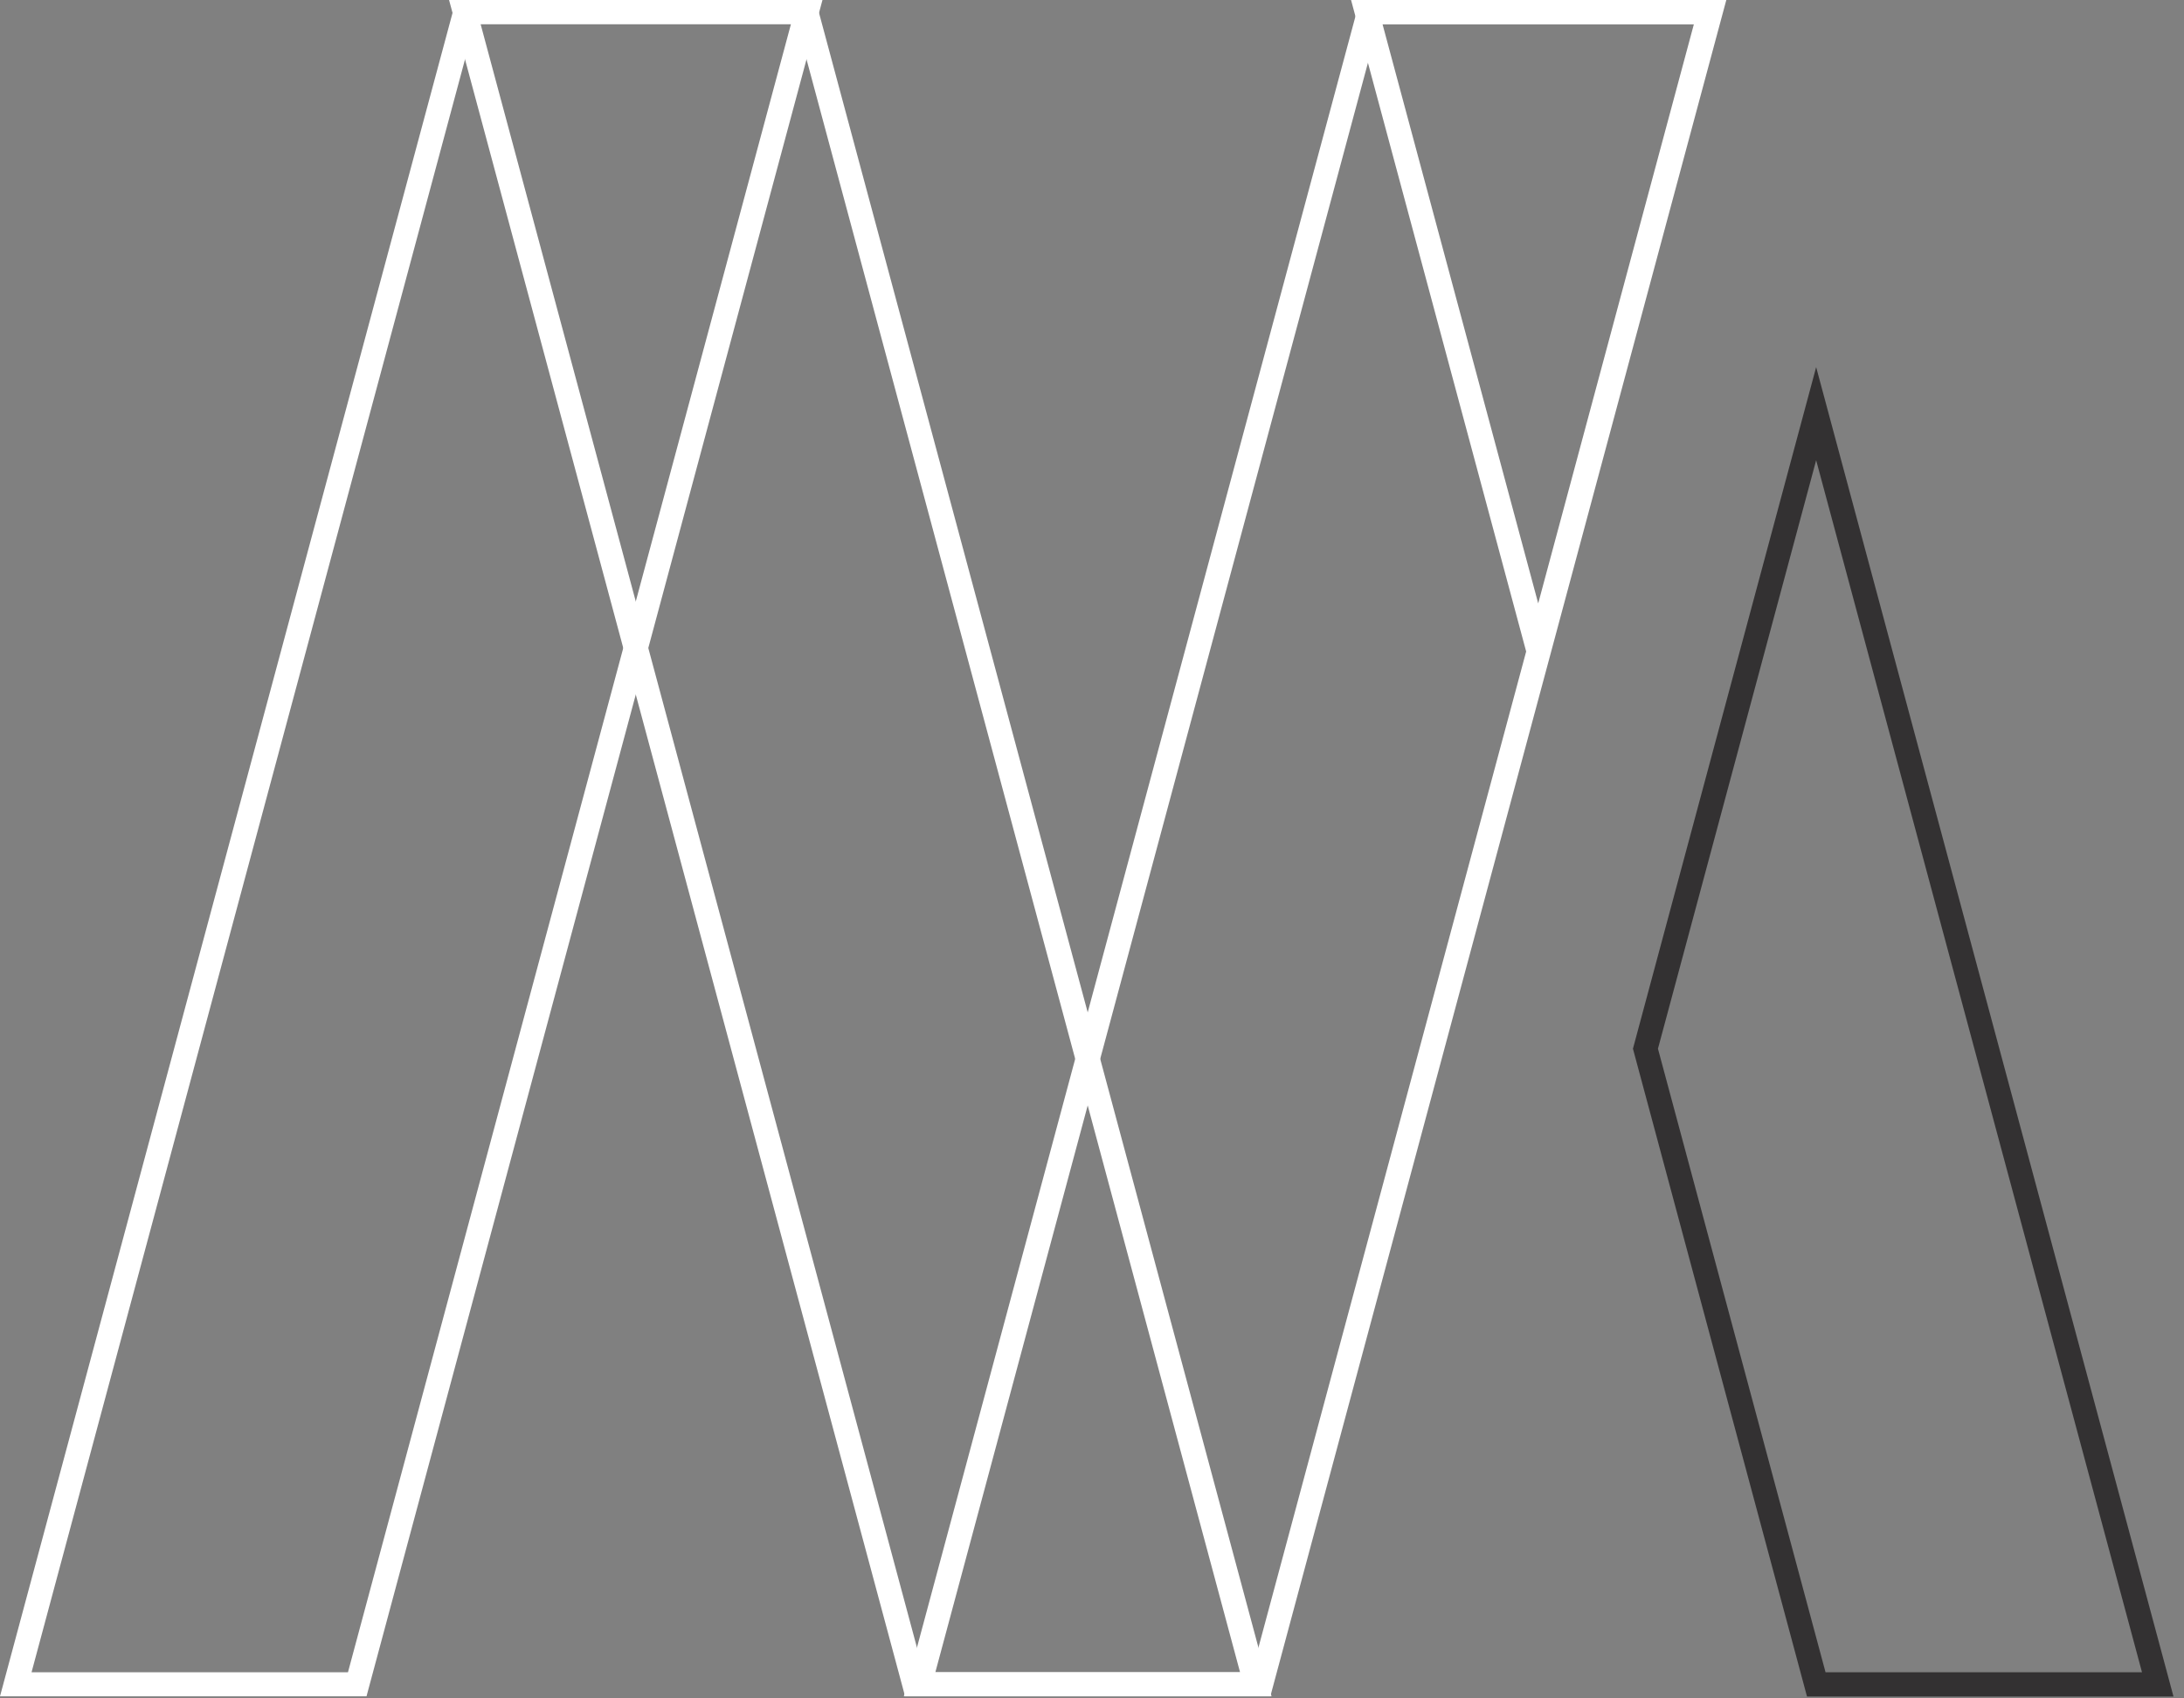
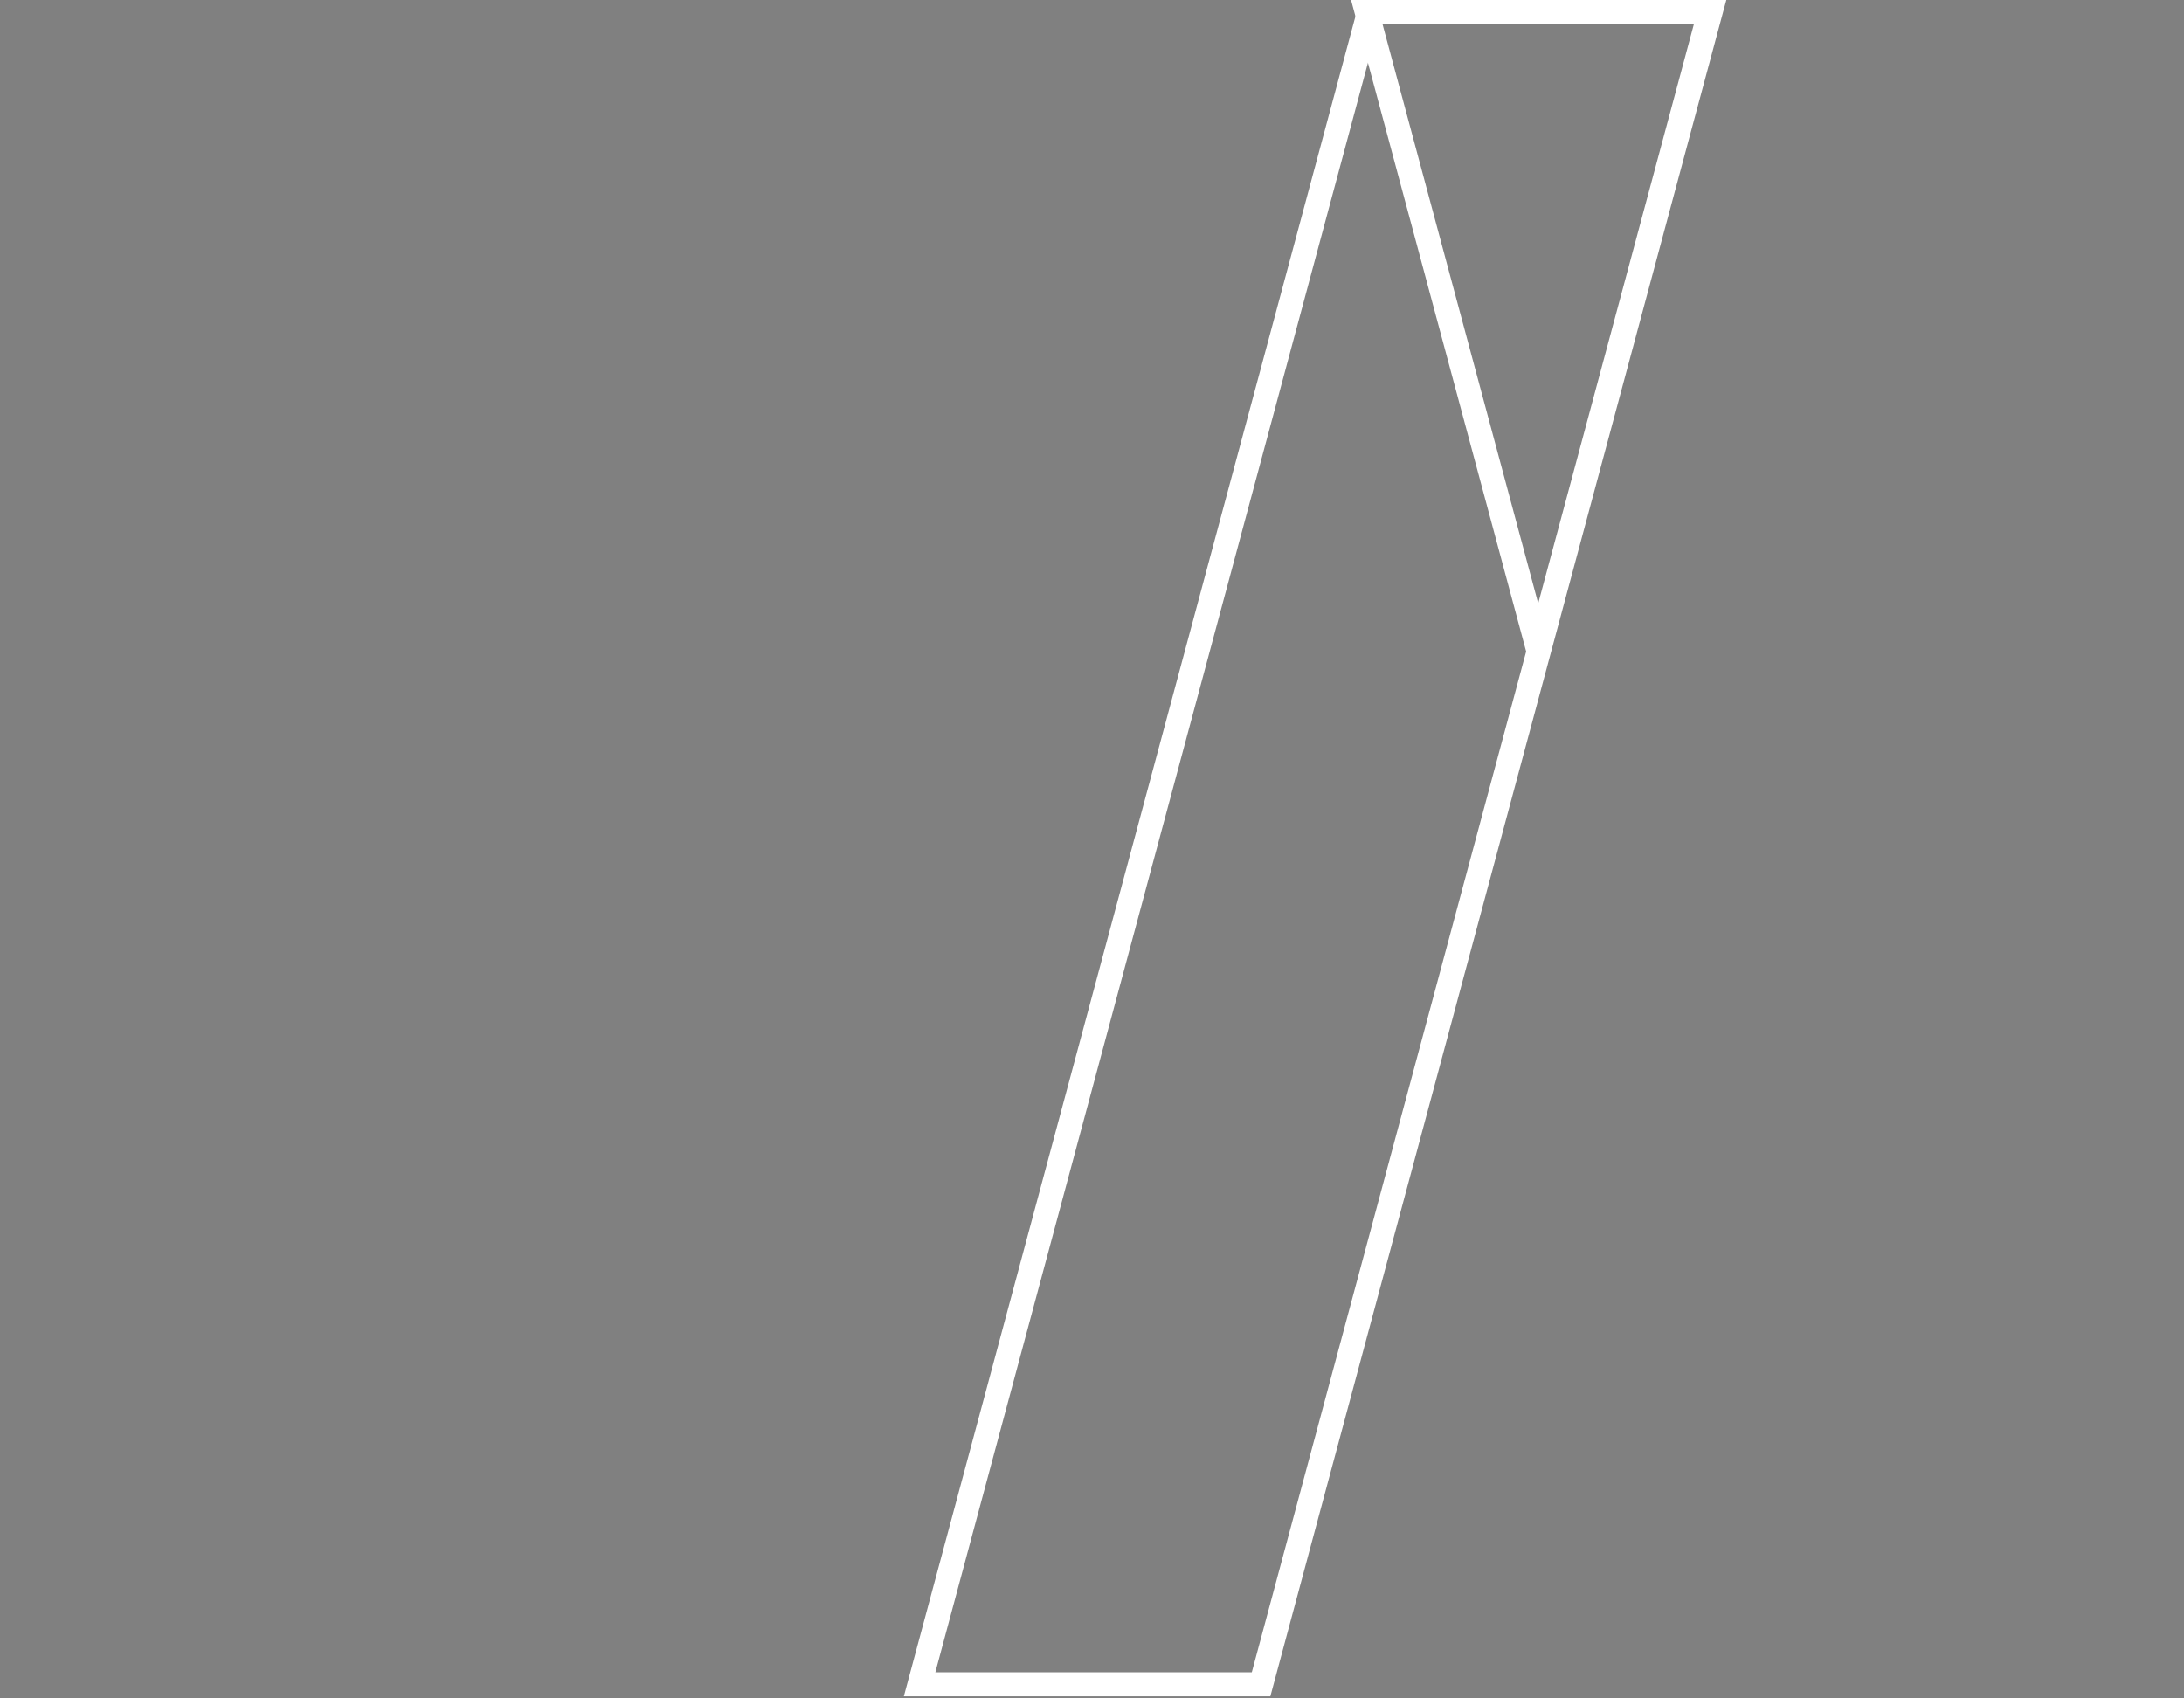
<svg xmlns="http://www.w3.org/2000/svg" width="100%" height="100%" viewBox="0 0 117 91" version="1.1" xml:space="preserve" style="fill-rule:evenodd;clip-rule:evenodd;stroke-linejoin:round;stroke-miterlimit:2;">
  <rect x="0" y="0" width="117" height="91" fill="#808080" stroke="none" />
  <g transform="matrix(1,0,0,1,-220.579,-4338.18)">
-     <path d="M240.213,4429.07L220.579,4429.07L245.008,4338.18L264.64,4338.18L240.213,4429.07ZM222.269,4427.78L239.22,4427.78L262.952,4339.47L245.999,4339.47L222.269,4427.78Z" style="fill:white;fill-rule:nonzero;" />
-   </g>
+     </g>
  <g transform="matrix(1,0,0,1,-220.579,-4338.18)">
    <path d="M288.633,4429.07L268.999,4429.07L293.428,4338.18L313.06,4338.18L288.633,4429.07ZM270.687,4427.78L287.64,4427.78L311.372,4339.47L294.419,4339.47L270.687,4427.78Z" style="fill:white;fill-rule:nonzero;" />
  </g>
  <g transform="matrix(1,0,0,1,-220.579,-4338.18)">
-     <path d="M288.698,4429.07L269.064,4429.07L268.936,4428.59L244.636,4338.18L264.271,4338.18L264.399,4338.66L288.698,4429.07ZM270.057,4427.78L287.011,4427.78L263.278,4339.47L246.325,4339.47L270.057,4427.78Z" style="fill:white;fill-rule:nonzero;" />
-   </g>
+     </g>
  <g transform="matrix(1,0,0,1,-220.579,-4318.51)">
-     <path d="M337.016,4409.41L317.383,4409.41L308.058,4374.7L317.873,4338.18L337.016,4409.41ZM318.376,4408.11L335.329,4408.11L317.873,4343.17L309.398,4374.7L318.376,4408.11Z" style="fill:rgb(51,49,50);fill-rule:nonzero;" />
-   </g>
+     </g>
  <g transform="matrix(1,0,0,1,-220.579,-4391.76)">
    <path d="M302.983,4429.07L292.957,4391.76L312.589,4391.76L312.762,4392.41L312.753,4392.71L302.983,4429.07ZM294.644,4393.06L302.983,4424.09L311.322,4393.06L294.644,4393.06Z" style="fill:white;fill-rule:nonzero;" />
  </g>
</svg>